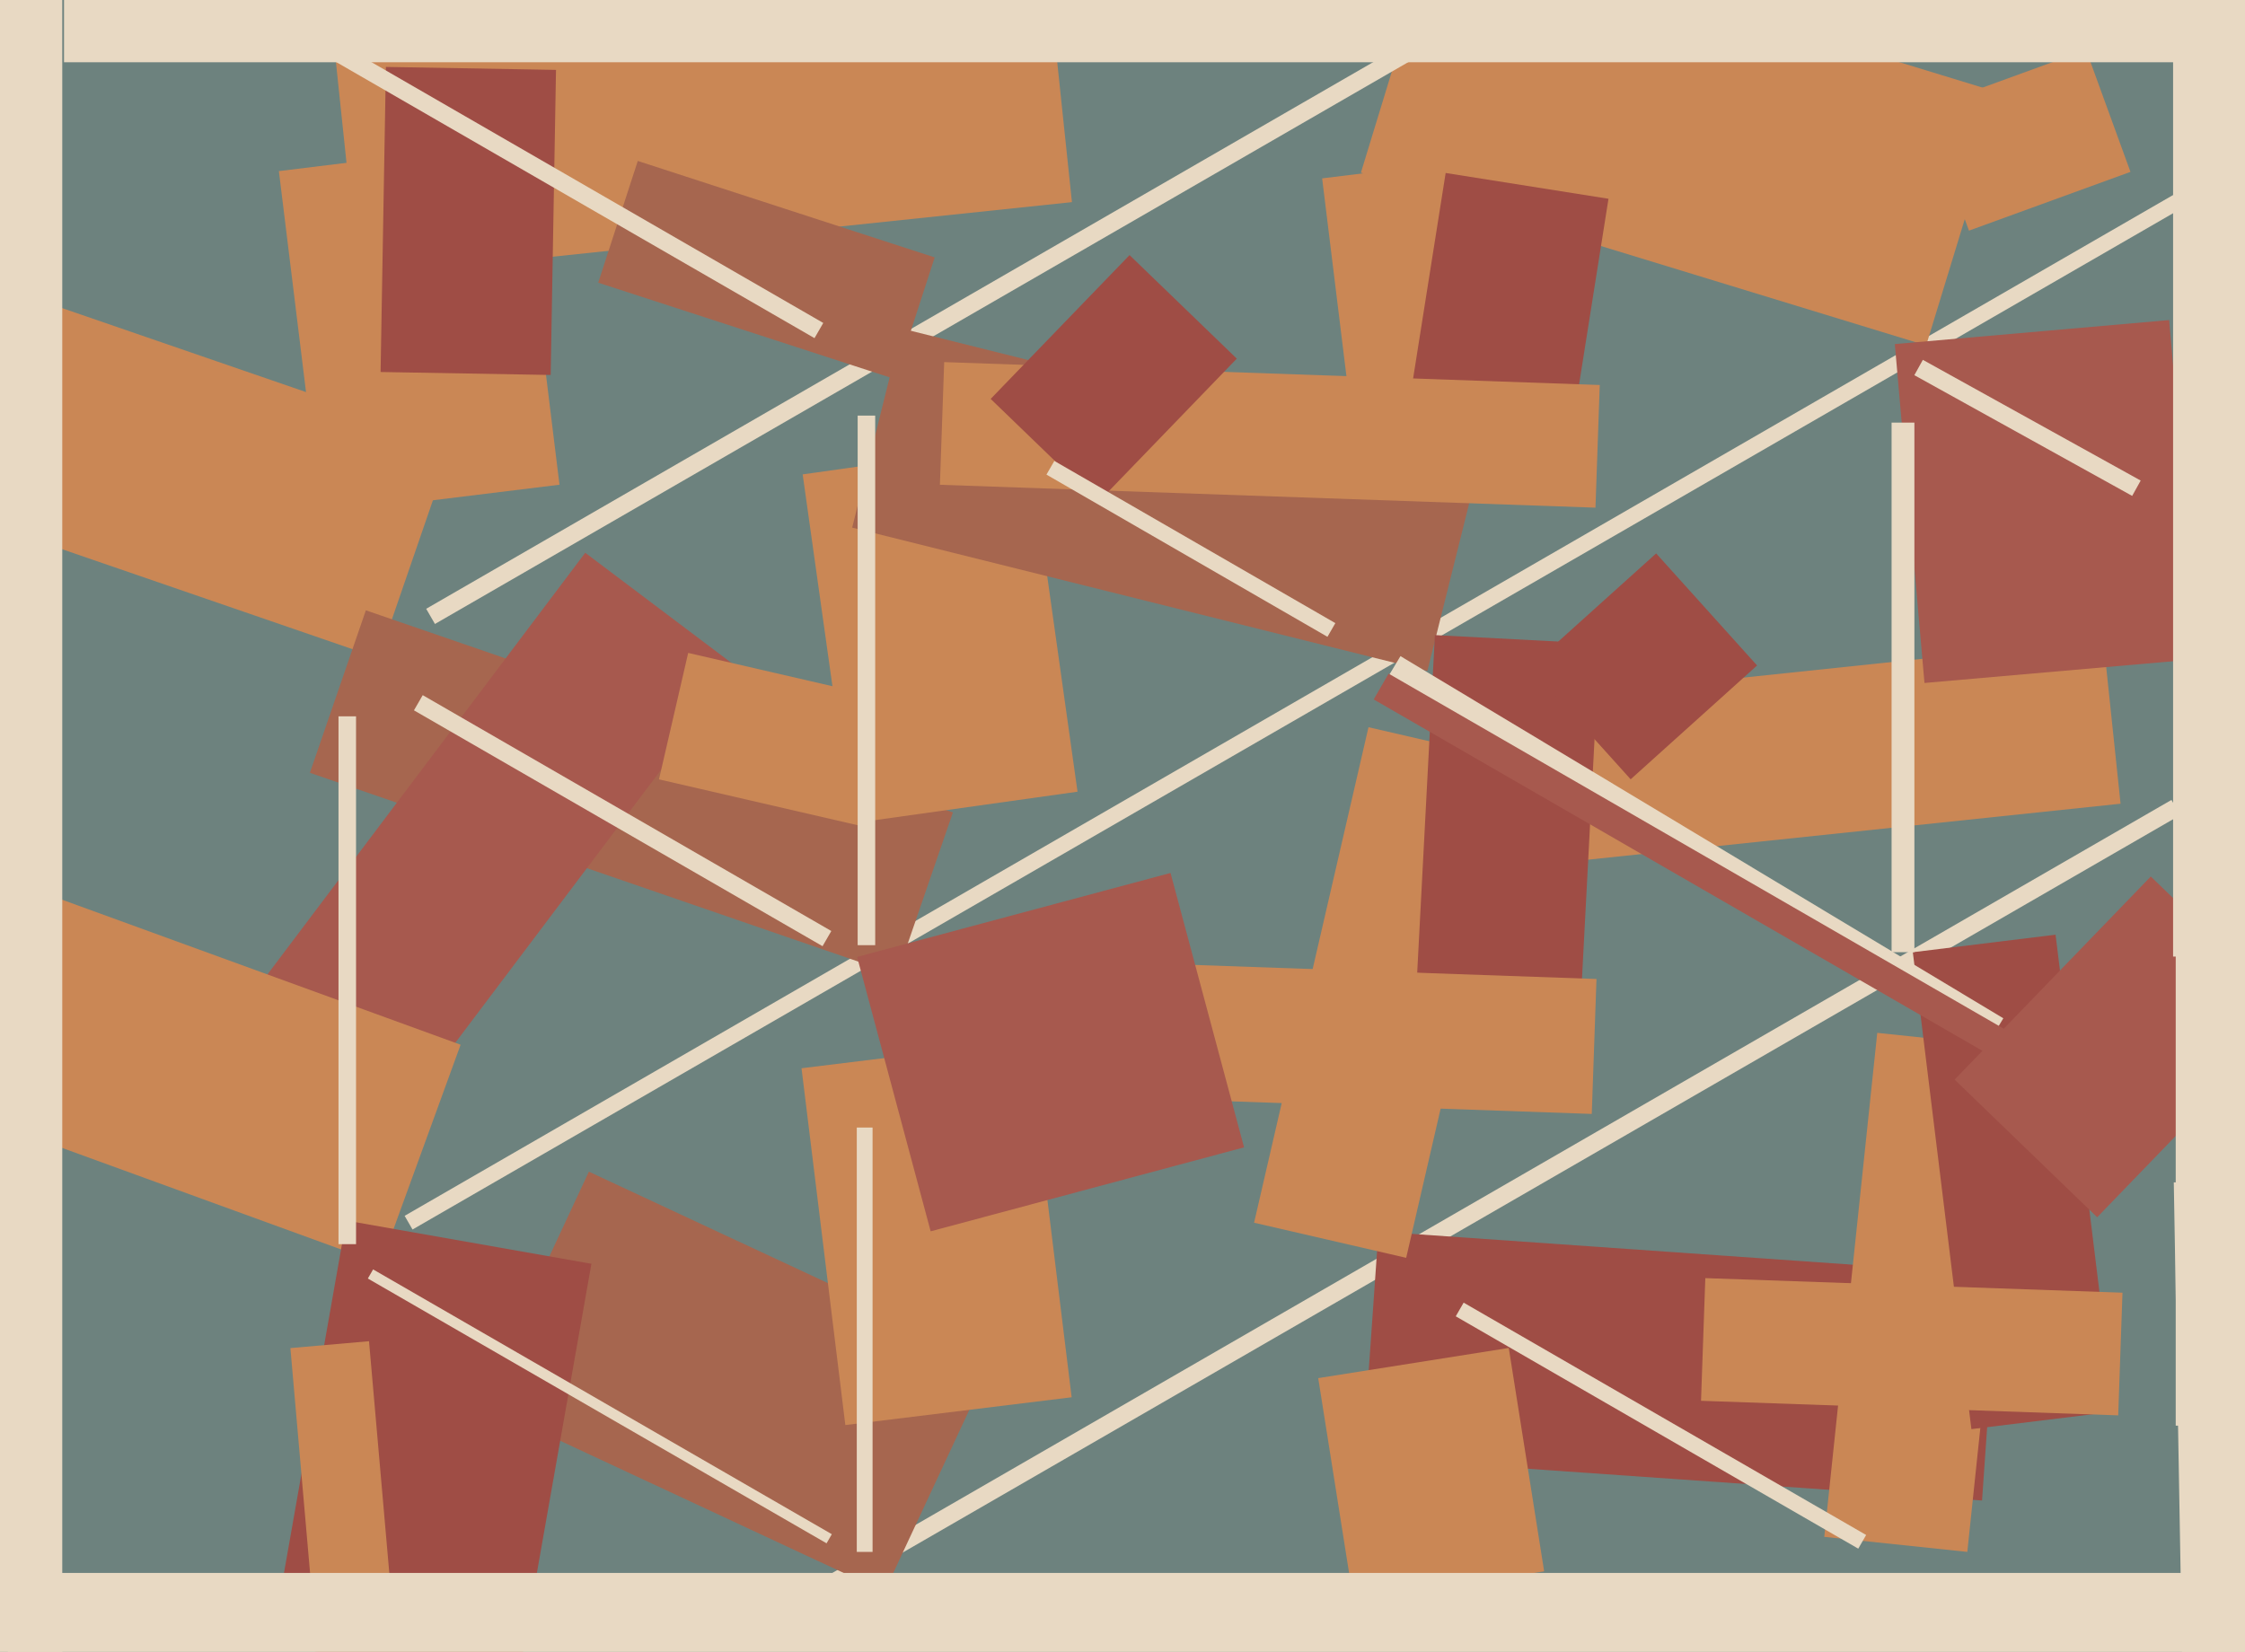
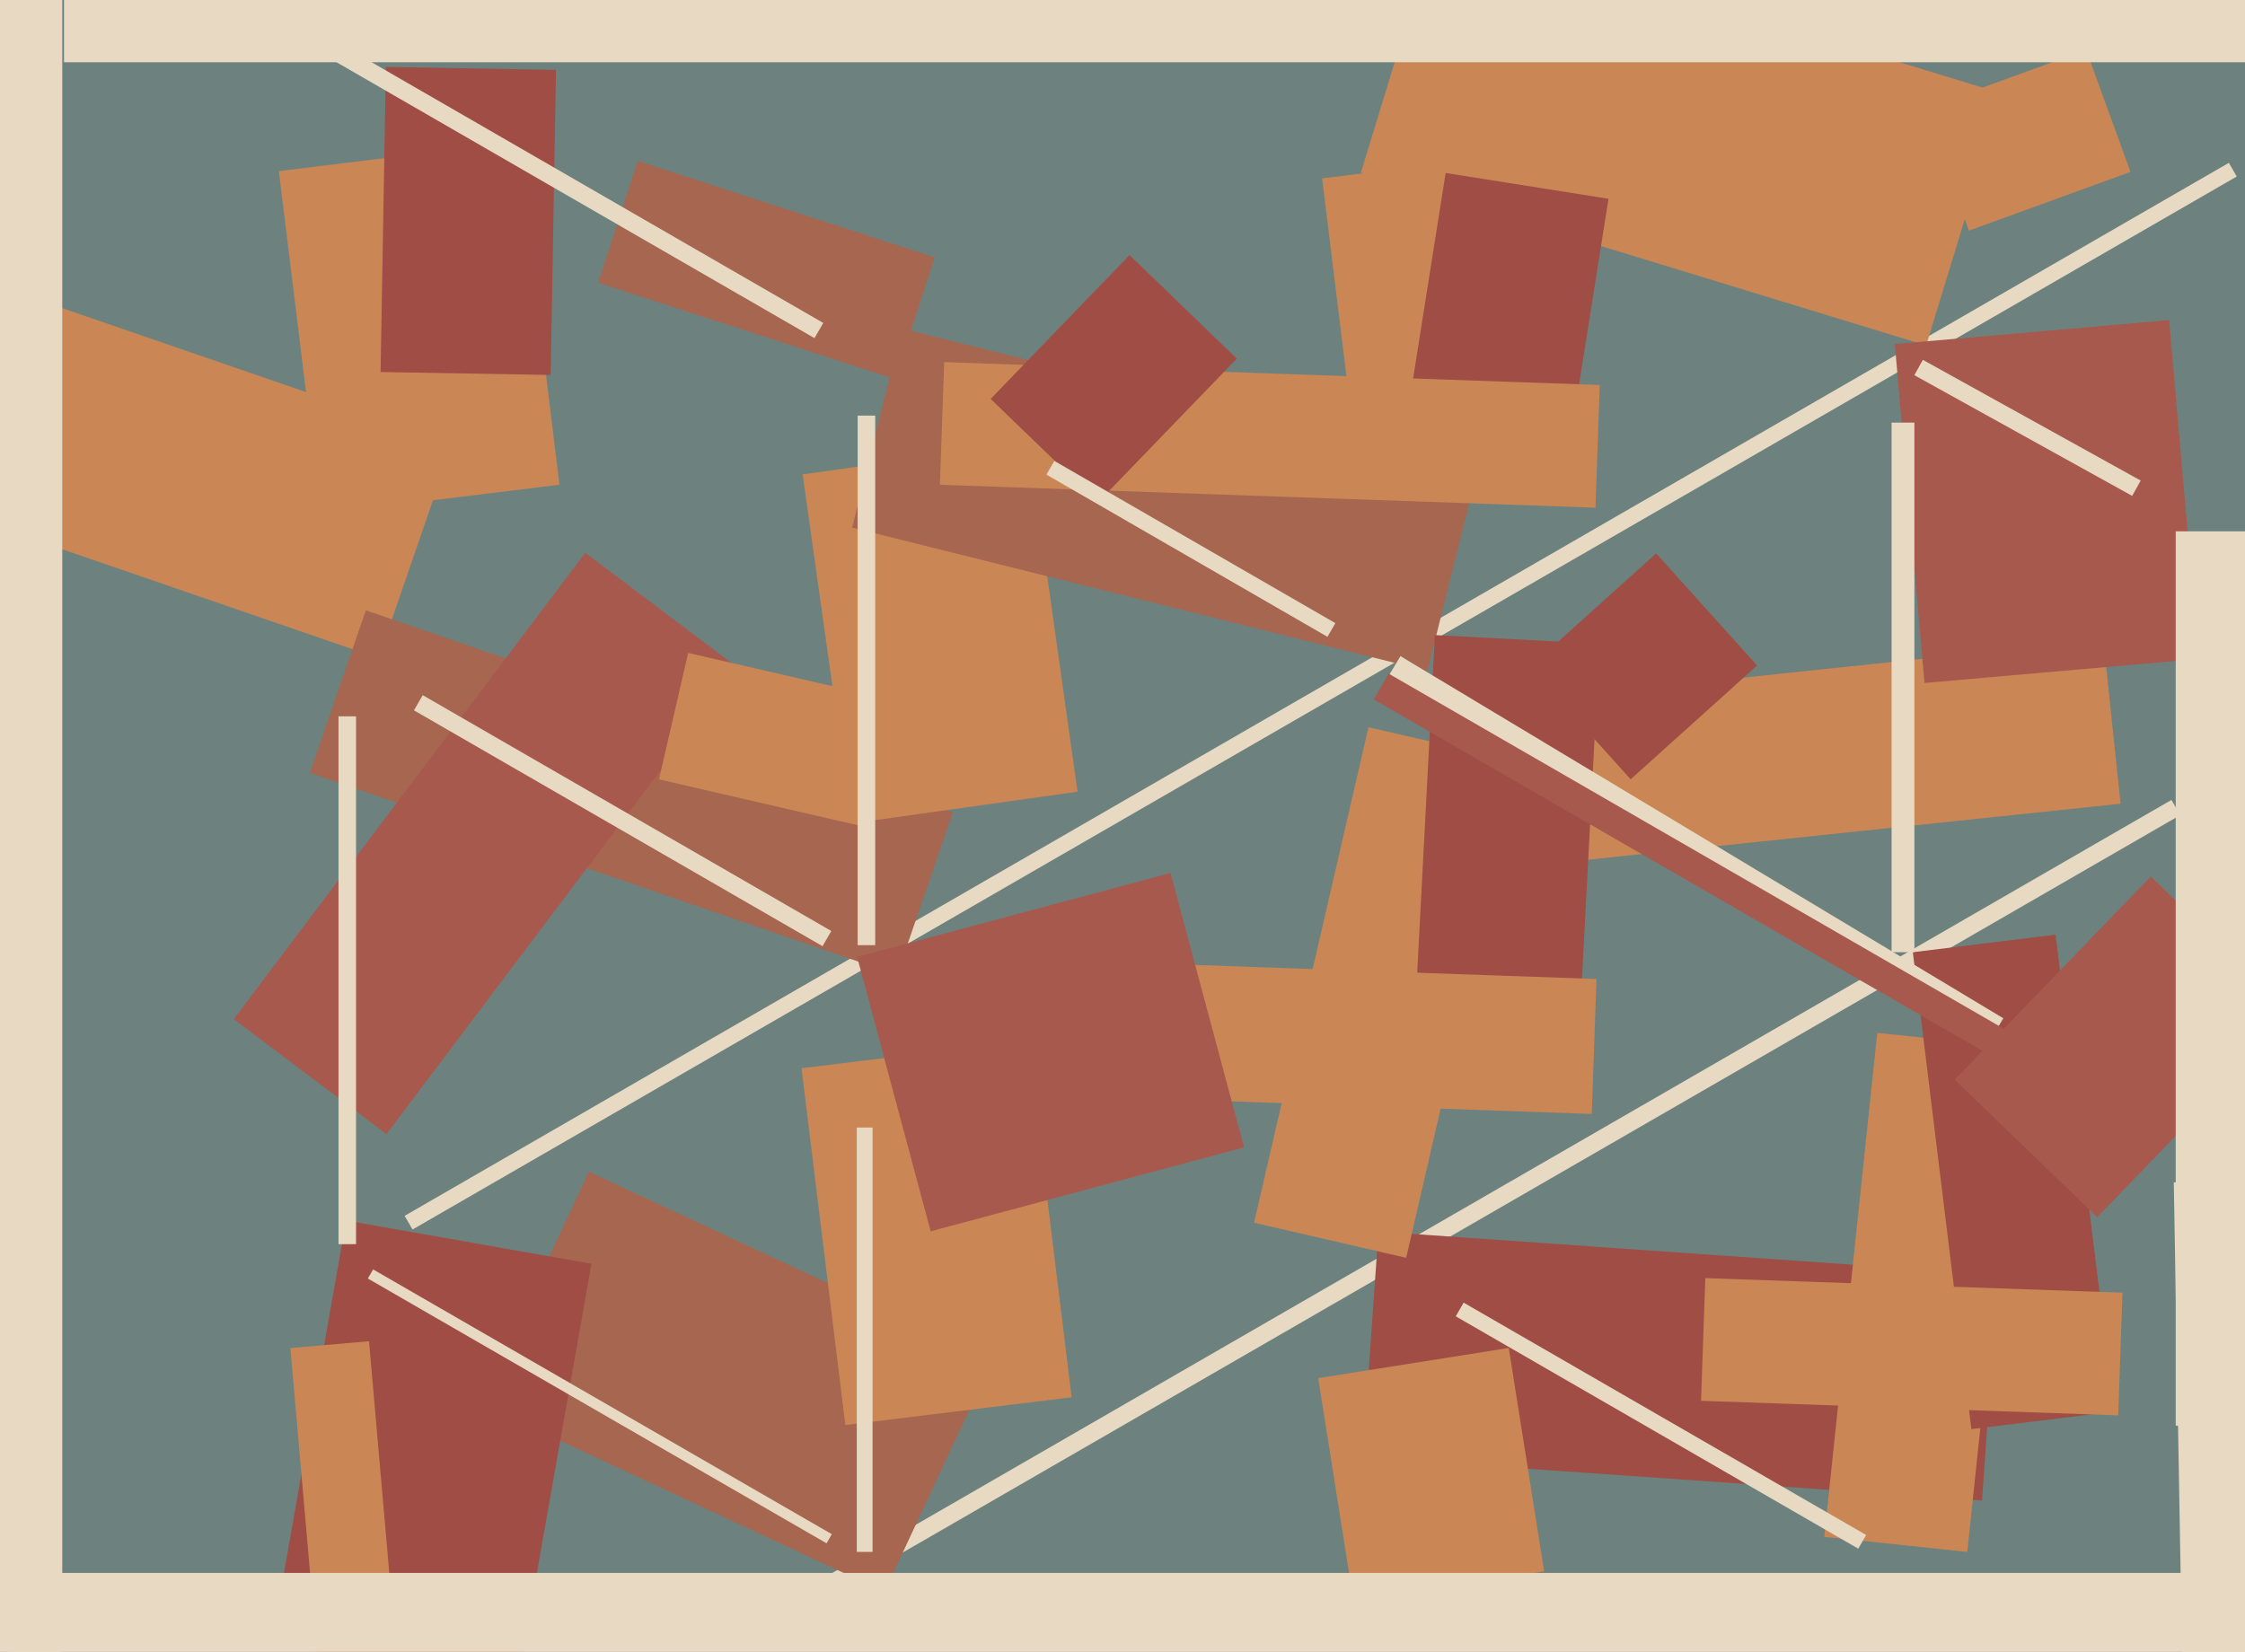
<svg xmlns="http://www.w3.org/2000/svg" width="640px" height="471px">
  <rect width="640" height="471" fill="rgb(109,130,126)" />
  <polygon points="107.915,187.659 -31.077,139.8 -9.915,78.341 129.077,126.2" fill="rgb(202,135,85)" />
  <polygon points="230.961,457.915 228.461,453.585 619.039,228.085 621.539,232.415" fill="rgb(232,217,195)" />
  <polygon points="117.601,350.574 115.351,346.676 635.399,46.426 637.649,50.324" fill="rgb(232,217,195)" />
  <polygon points="255.702,277.978 88.345,220.352 104.298,174.022 271.655,231.648" fill="rgb(166,102,79)" />
  <polygon points="565.035,427.845 388.466,415.498 392.965,351.155 569.534,363.502" fill="rgb(159,77,69)" />
  <polygon points="110.162,323.386 66.636,290.587 166.838,157.614 210.364,190.413" fill="rgb(167,89,78)" />
  <polygon points="560.836,442.497 520.06,438.211 535.164,294.503 575.94,298.789" fill="rgb(202,135,85)" />
  <polygon points="234.49,269.79 118.01,202.54 120.51,198.21 236.99,265.46" fill="rgb(232,217,195)" />
  <polygon points="376.913,50.86 411.653,46.595 419.087,107.14 384.347,111.405" fill="rgb(202,135,85)" />
  <polygon points="252.125,453.916 137.024,400.244 167.875,334.084 282.976,387.756" fill="rgb(166,102,79)" />
  <polygon points="228.496,304.593 293.012,296.671 305.504,398.407 240.988,406.329" fill="rgb(202,135,85)" />
  <polygon points="549.105,98.494 387.967,49.229 409.895,-22.494 571.033,26.771" fill="rgb(202,135,85)" />
-   <polygon points="123.995,177.915 121.495,173.585 422.005,0.085 424.505,4.415" fill="rgb(232,217,195)" />
  <polygon points="79.503,48.791 147.493,40.443 159.497,138.209 91.507,146.557" fill="rgb(202,135,85)" />
  <polygon points="619.7,337.141 720.185,335.387 723.3,513.859 622.815,515.613" fill="rgb(232,217,195)" />
  <polygon points="246.813,235.831 187.864,222.221 196.187,186.169 255.136,199.779" fill="rgb(202,135,85)" />
  <polygon points="400.871,358.647 357.511,348.637 390.129,207.353 433.489,217.363" fill="rgb(202,135,85)" />
  <polygon points="545.305,271.509 585.999,266.512 602.695,402.491 562.001,407.488" fill="rgb(159,77,69)" />
  <polygon points="445.875,136.678 399.454,129.325 412.125,49.322 458.546,56.675" fill="rgb(159,77,69)" />
  <polygon points="228.823,135.262 293.19,126.216 307.177,225.738 242.81,234.784" fill="rgb(202,135,85)" />
  <polygon points="406.914,191.324 242.934,150.439 257.086,93.676 421.066,134.561" fill="rgb(166,102,79)" />
-   <polygon points="108.563,360.378 -10.308,317.112 12.437,254.622 131.308,297.888" fill="rgb(202,135,85)" />
  <polygon points="557.219,307.829 613.139,249.922 653.781,289.171 597.861,347.078" fill="rgb(167,89,78)" />
  <polygon points="548.65,30.995 594.695,14.236 607.35,49.005 561.305,65.764" fill="rgb(202,135,85)" />
  <polygon points="17.75,629.75 -22.75,629.75 -22.75,-26.75 17.75,-26.75" fill="rgb(232,217,195)" />
  <polygon points="454.832,144.752 267.946,138.226 269.168,103.248 456.054,109.774" fill="rgb(202,135,85)" />
  <polygon points="443.474,198.834 599.614,182.423 604.526,229.166 448.386,245.577" fill="rgb(202,135,85)" />
  <polygon points="540.172,98.105 618.374,91.264 626.828,187.895 548.626,194.736" fill="rgb(167,89,78)" />
  <polygon points="249.5,269.5 244.5,269.5 244.5,118.5 249.5,118.5" fill="rgb(232,217,195)" />
-   <polygon points="95.413,14.366 298.793,-7.01 305.587,57.634 102.207,79.01" fill="rgb(202,135,85)" />
  <polygon points="529.749,441.574 415.001,375.324 417.251,371.426 531.999,437.676" fill="rgb(232,217,195)" />
  <polygon points="545.75,271.5 539.25,271.5 539.25,120.5 545.75,120.5" fill="rgb(232,217,195)" />
  <polygon points="752.75,17.75 18.25,17.75 18.25,-44.75 752.75,-44.75" fill="rgb(232,217,195)" />
  <polygon points="147.325,480.984 77.403,468.655 98.675,348.016 168.597,360.345" fill="rgb(159,77,69)" />
  <polygon points="450.943,279.914 404.007,277.454 409.057,181.086 455.993,183.546" fill="rgb(159,77,69)" />
  <polygon points="312.988,143.263 282.416,113.74 322.012,72.737 352.584,102.26" fill="rgb(159,77,69)" />
  <polygon points="82.785,384.384 105.199,382.423 112.215,462.616 89.801,464.577" fill="rgb(202,135,85)" />
  <polygon points="298.321,135.324 300.571,131.426 380.679,177.676 378.429,181.574" fill="rgb(232,217,195)" />
  <polygon points="375.794,392.949 430.116,384.345 440.206,448.051 385.884,456.655" fill="rgb(202,135,85)" />
  <polygon points="156.987,106.917 108.495,106.07 110.013,19.083 158.505,19.93" fill="rgb(159,77,69)" />
-   <polygon points="640.5,272.75 619.5,272.75 619.5,-223.75 640.5,-223.75" fill="rgb(232,217,195)" />
  <polygon points="101.5,354.75 96.5,354.75 96.5,204.25 101.5,204.25" fill="rgb(232,217,195)" />
  <polygon points="607.837,141.397 545.739,106.976 548.163,102.603 610.261,137.024" fill="rgb(232,217,195)" />
  <polygon points="170.538,80.606 181.818,45.892 266.462,73.394 255.182,108.108" fill="rgb(166,102,79)" />
  <polygon points="453.778,317.617 288.878,311.859 290.222,273.383 455.122,279.141" fill="rgb(202,135,85)" />
  <polygon points="244.344,272.85 333.692,248.91 354.656,327.15 265.308,351.09" fill="rgb(167,89,78)" />
  <polygon points="714.75,406.5 620.25,406.5 620.25,151.5 714.75,151.5" fill="rgb(232,217,195)" />
  <polygon points="567.757,295.918 395.895,192.653 399.243,187.082 571.105,290.347" fill="rgb(232,217,195)" />
  <polygon points="248.75,442.5 244.25,442.5 244.25,321.5 248.75,321.5" fill="rgb(232,217,195)" />
  <polygon points="232.197,96.415 89.303,13.915 91.803,9.585 234.697,92.085" fill="rgb(232,217,195)" />
  <polygon points="436.092,190.249 472.135,157.796 500.908,189.751 464.865,222.204" fill="rgb(159,77,69)" />
  <polygon points="816.75,525.5 2.25,525.5 2.25,448.5 816.75,448.5" fill="rgb(232,217,195)" />
  <polygon points="235.635,440.049 104.865,364.549 106.365,361.951 237.135,437.451" fill="rgb(232,217,195)" />
  <polygon points="391.607,199.431 395.857,192.069 573.393,294.569 569.143,301.931" fill="rgb(167,89,78)" />
  <polygon points="603.853,403.566 484.926,399.413 486.147,364.434 605.074,368.587" fill="rgb(202,135,85)" />
</svg>